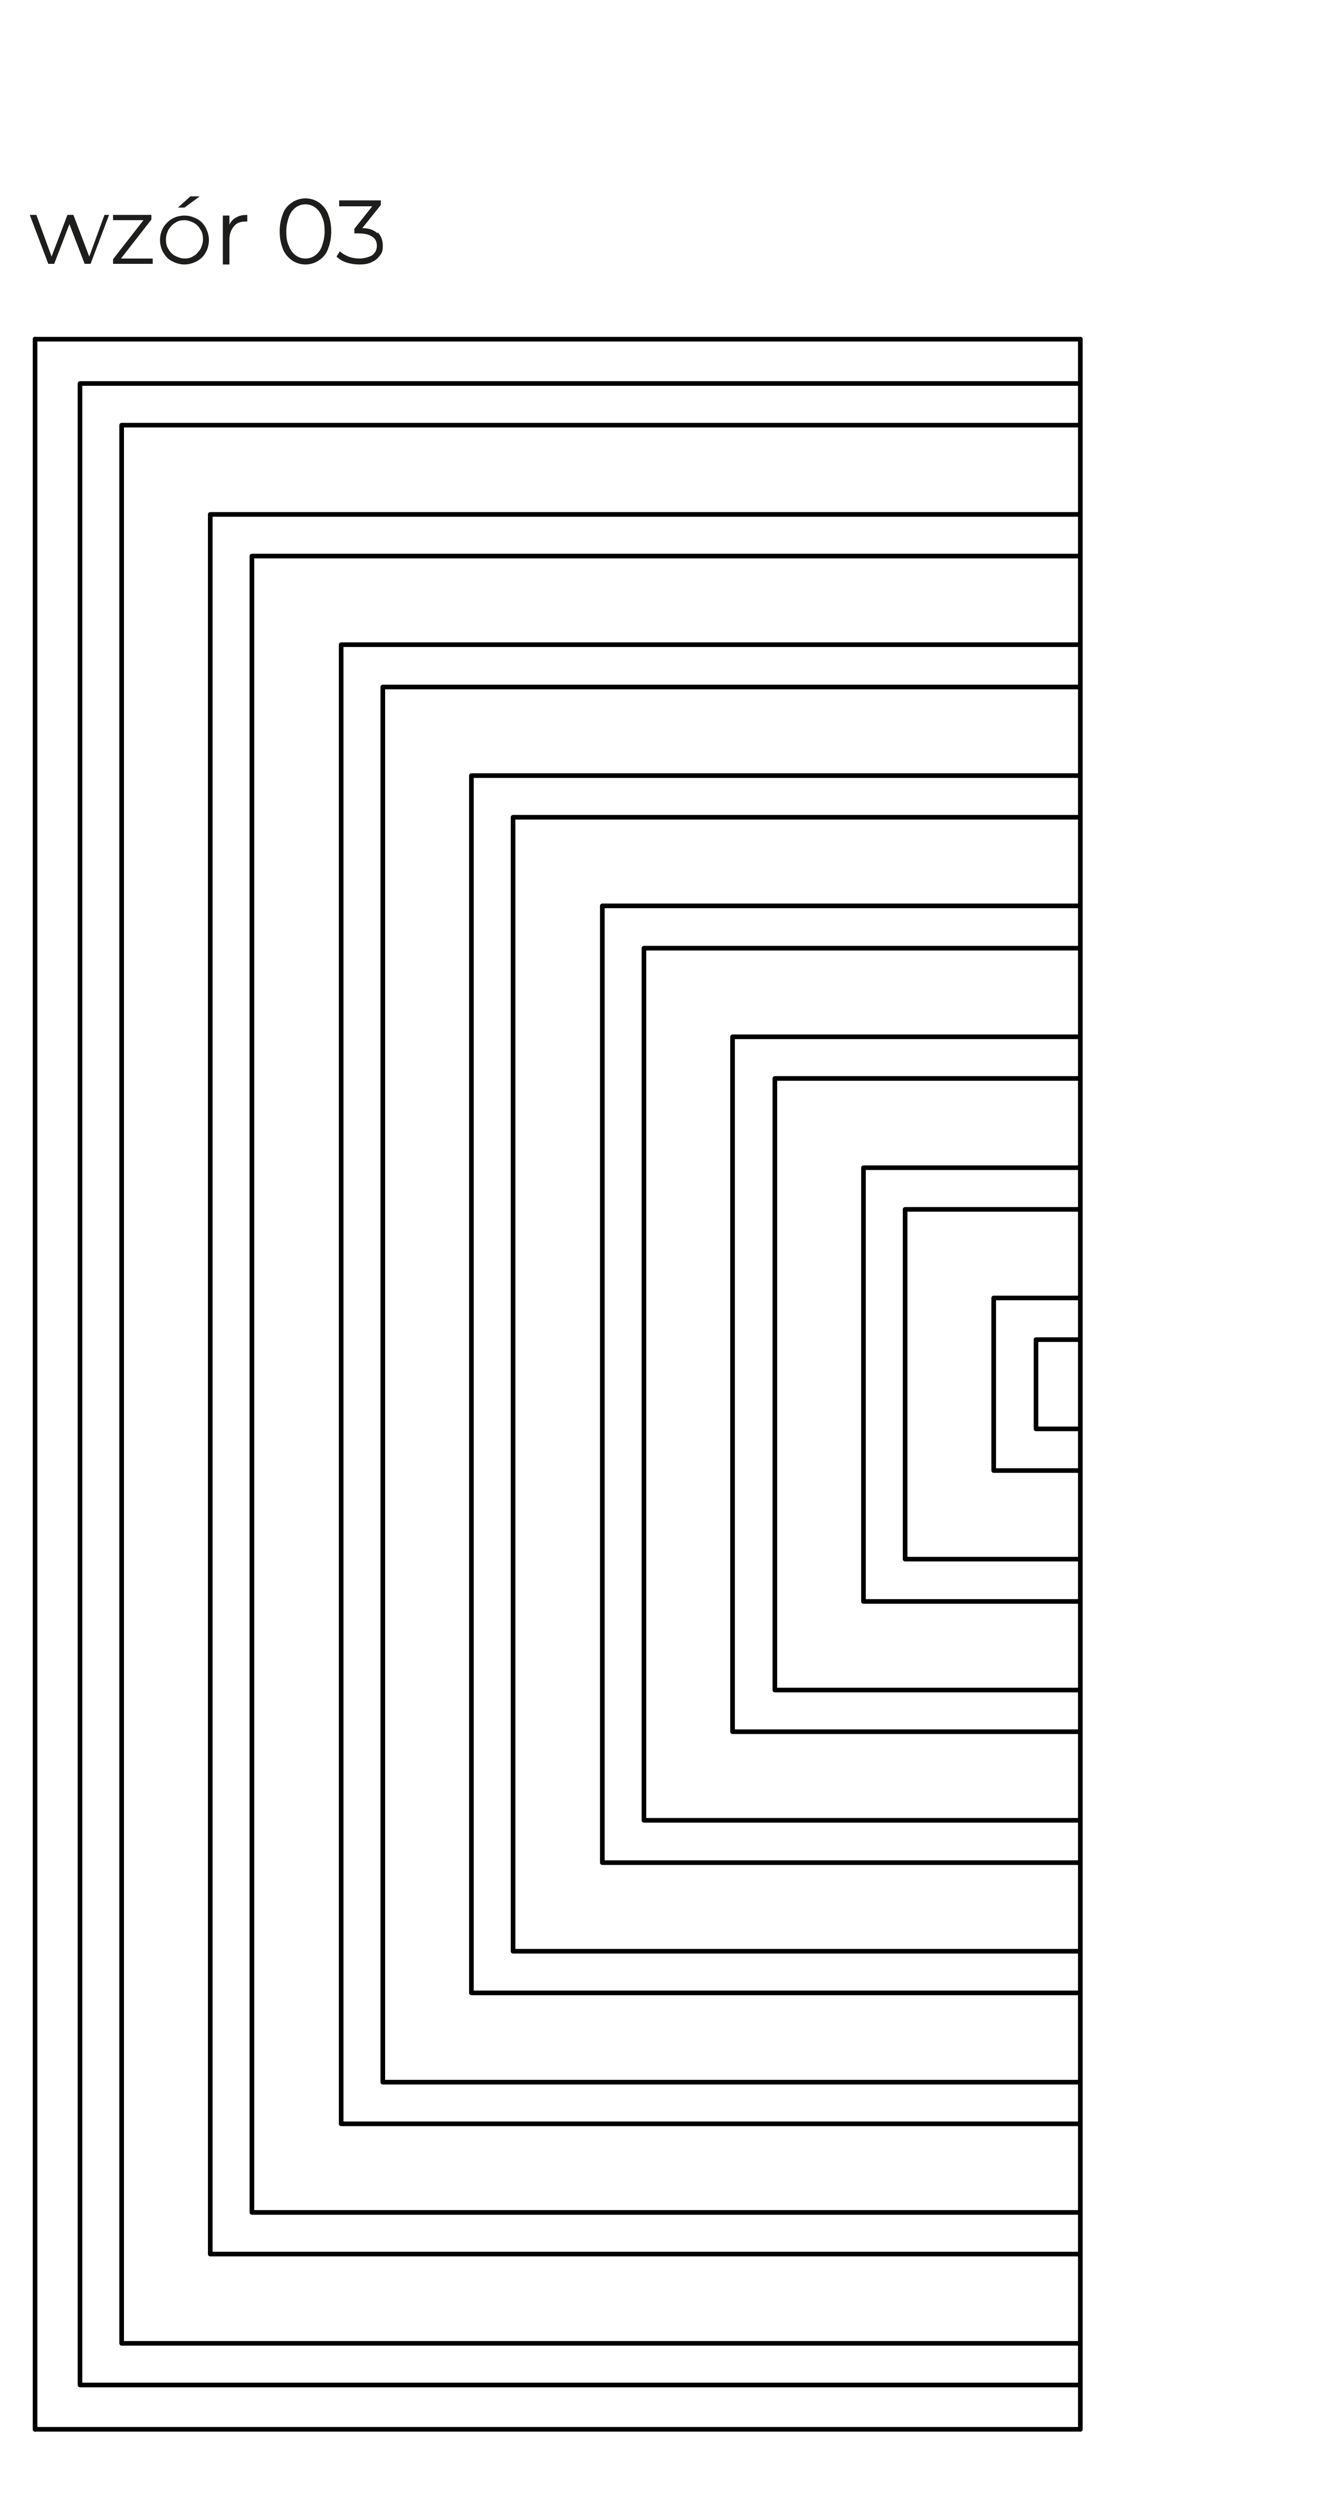
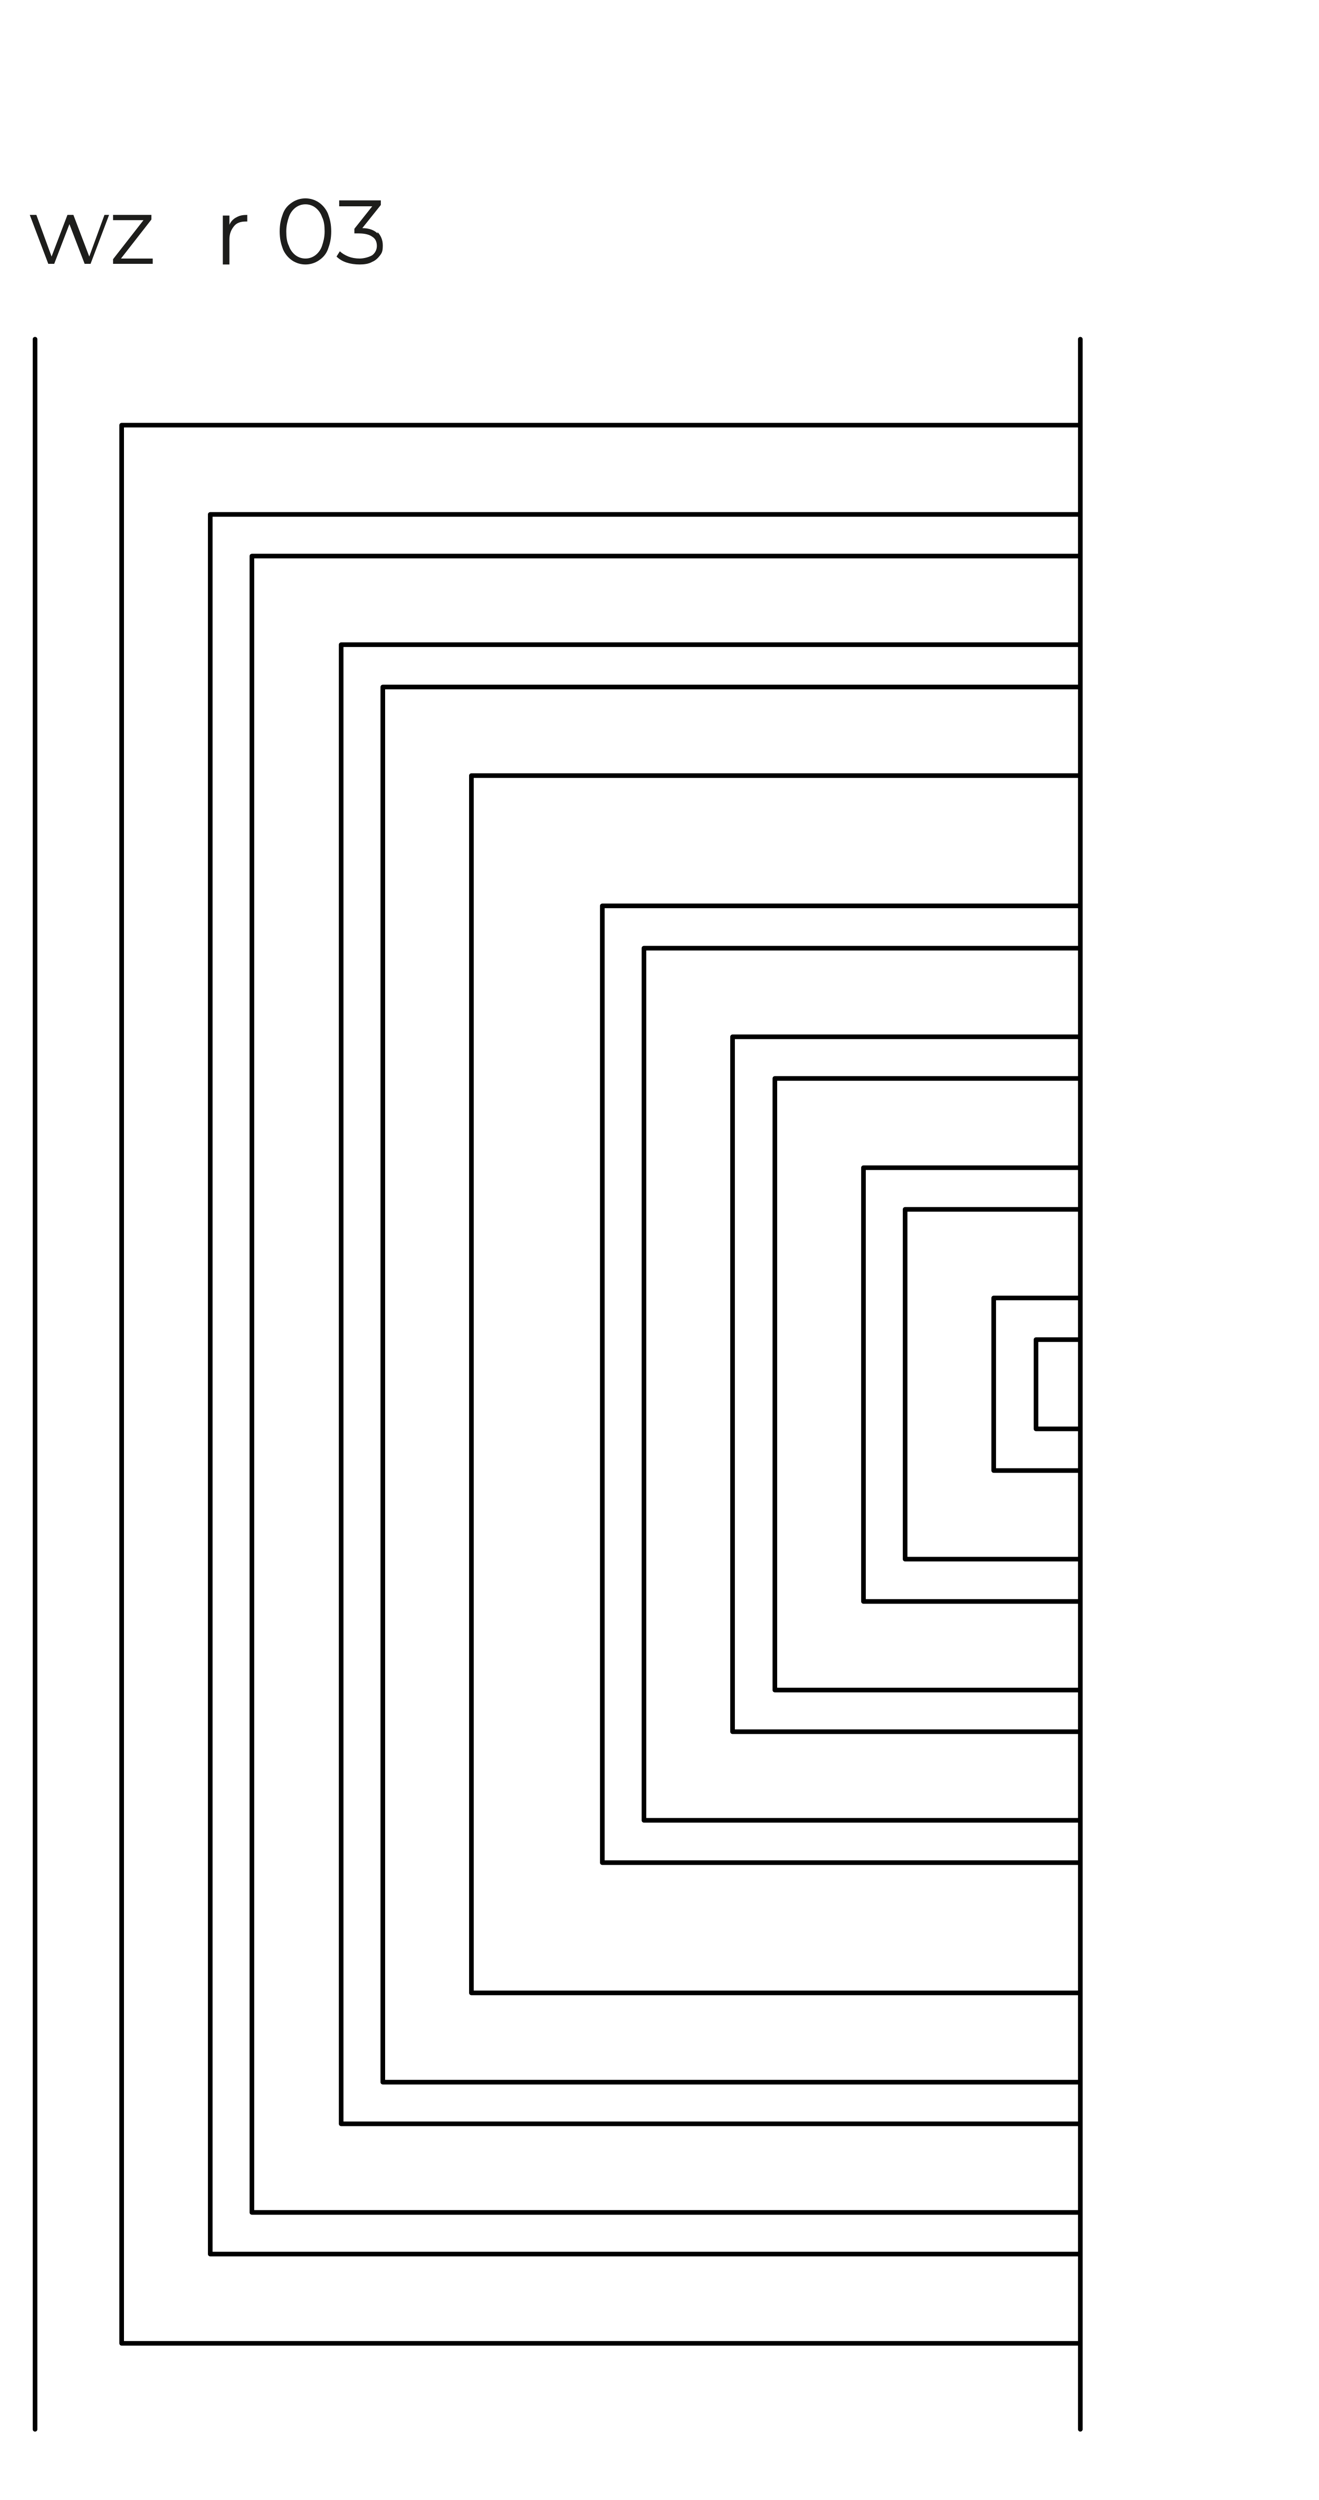
<svg xmlns="http://www.w3.org/2000/svg" id="Warstwa_1" width="199.5" height="378.1" version="1.1" viewBox="0 0 199.5 378.1">
  <defs>
    <style>
      .st0 {
        fill: none;
        stroke: #000;
        stroke-linecap: round;
        stroke-linejoin: round;
        stroke-width: .7px;
      }

      .st1 {
        fill: #1d1d1b;
      }
    </style>
  </defs>
  <g id="LINE">
-     <line class="st0" x1="163.4" y1="51.3" x2="5.3" y2="51.3" />
-   </g>
+     </g>
  <g id="LWPOLYLINE">
    <polyline class="st0" points="163.4 222.4 150.3 222.4 150.3 209.4 150.3 196.3 163.4 196.3" />
  </g>
  <g id="LWPOLYLINE1" data-name="LWPOLYLINE">
    <polyline class="st0" points="163.4 216.1 156.7 216.1 156.7 209.4 156.7 202.6 163.4 202.6" />
  </g>
  <g id="LWPOLYLINE2" data-name="LWPOLYLINE">
    <polyline class="st0" points="163.4 235.8 136.9 235.8 136.9 209.4 136.9 182.9 163.4 182.9" />
  </g>
  <g id="LWPOLYLINE3" data-name="LWPOLYLINE">
    <polyline class="st0" points="163.4 242.2 130.6 242.2 130.6 209.4 130.6 176.6 163.4 176.6" />
  </g>
  <g id="LWPOLYLINE4" data-name="LWPOLYLINE">
    <polyline class="st0" points="163.4 255.6 117.2 255.6 117.2 209.4 117.2 163.1 163.4 163.1" />
  </g>
  <g id="LWPOLYLINE5" data-name="LWPOLYLINE">
    <polyline class="st0" points="163.4 156.8 110.8 156.8 110.8 209.4 110.8 261.9 163.4 261.9" />
  </g>
  <g id="LWPOLYLINE6" data-name="LWPOLYLINE">
    <polyline class="st0" points="163.4 275.3 97.4 275.3 97.4 209.4 97.4 143.4 163.4 143.4" />
  </g>
  <g id="LWPOLYLINE7" data-name="LWPOLYLINE">
    <polyline class="st0" points="163.4 281.7 91.1 281.7 91.1 209.4 91.1 137 163.4 137" />
  </g>
  <g id="LWPOLYLINE8" data-name="LWPOLYLINE">
-     <polyline class="st0" points="163.4 295.1 77.6 295.1 77.6 209.4 77.6 123.6 163.4 123.6" />
-   </g>
+     </g>
  <g id="LWPOLYLINE9" data-name="LWPOLYLINE">
    <polyline class="st0" points="163.4 301.4 71.3 301.4 71.3 209.4 71.3 117.3 163.4 117.3" />
  </g>
  <g id="LWPOLYLINE10" data-name="LWPOLYLINE">
    <polyline class="st0" points="163.4 103.9 57.9 103.9 57.9 209.4 57.9 314.9 163.4 314.9" />
  </g>
  <g id="LWPOLYLINE11" data-name="LWPOLYLINE">
    <polyline class="st0" points="163.4 321.2 51.6 321.2 51.6 209.4 51.6 97.5 163.4 97.5" />
  </g>
  <g id="LWPOLYLINE12" data-name="LWPOLYLINE">
    <polyline class="st0" points="163.4 334.6 38.1 334.6 38.1 209.4 38.1 84.1 163.4 84.1" />
  </g>
  <g id="LWPOLYLINE13" data-name="LWPOLYLINE">
    <polyline class="st0" points="163.4 340.9 31.8 340.9 31.8 209.4 31.8 77.8 163.4 77.8" />
  </g>
  <g id="LWPOLYLINE14" data-name="LWPOLYLINE">
    <polyline class="st0" points="163.4 354.4 18.4 354.4 18.4 209.4 18.4 64.3 163.4 64.3" />
  </g>
  <g id="LWPOLYLINE15" data-name="LWPOLYLINE">
-     <polyline class="st0" points="163.4 360.7 12.1 360.7 12.1 209.4 12.1 58 163.4 58" />
-   </g>
+     </g>
  <g id="LINE1" data-name="LINE">
    <line class="st0" x1="5.3" y1="51.3" x2="5.3" y2="367.4" />
  </g>
  <g id="LINE2" data-name="LINE">
    <line class="st0" x1="163.4" y1="367.4" x2="163.4" y2="51.3" />
  </g>
  <g id="LINE3" data-name="LINE">
-     <line class="st0" x1="5.3" y1="367.4" x2="163.4" y2="367.4" />
-   </g>
+     </g>
  <g>
    <path class="st1" d="M16.5,32.5l-2.8,7.4h-.9l-2.3-6-2.3,6h-.9l-2.8-7.4h1l2.3,6.3,2.4-6.3h.9l2.4,6.3,2.3-6.3h.9Z" />
    <path class="st1" d="M23.1,39.1v.8h-6v-.7l4.6-5.9h-4.6v-.8h5.8v.7l-4.6,5.9h4.7Z" />
-     <path class="st1" d="M26,39.5c-.6-.3-1-.8-1.3-1.3s-.5-1.2-.5-1.9.2-1.4.5-1.9.8-1,1.3-1.3,1.2-.5,1.9-.5,1.3.2,1.9.5,1,.8,1.3,1.3c.3.6.5,1.2.5,1.9s-.2,1.4-.5,1.9c-.3.6-.8,1-1.3,1.3-.6.3-1.2.5-1.9.5s-1.3-.2-1.9-.5ZM29.3,38.7c.4-.2.7-.6,1-1,.2-.4.4-.9.4-1.5s-.1-1.1-.4-1.5c-.2-.4-.6-.8-1-1-.4-.2-.9-.4-1.4-.4s-1,.1-1.4.4c-.4.2-.7.6-1,1-.2.4-.4.9-.4,1.5s.1,1.1.4,1.5c.2.4.6.8,1,1,.4.2.9.4,1.4.4s1-.1,1.4-.4ZM28.9,29.7h1.3l-2.3,1.7h-1l1.9-1.7Z" />
    <path class="st1" d="M35.7,32.9c.5-.3,1-.4,1.7-.4v1h-.2c-.8,0-1.4.2-1.8.7-.4.5-.7,1.1-.7,2v3.8h-1v-7.4h1v1.4c.2-.5.6-.9,1-1.1Z" />
    <path class="st1" d="M44.2,39.4c-.6-.4-1.1-1-1.4-1.7-.3-.8-.5-1.6-.5-2.7s.2-1.9.5-2.7c.3-.8.8-1.3,1.4-1.7.6-.4,1.3-.6,2-.6s1.4.2,2,.6c.6.4,1.1,1,1.4,1.7.3.8.5,1.6.5,2.7s-.2,1.9-.5,2.7c-.3.8-.8,1.3-1.4,1.7-.6.4-1.3.6-2,.6s-1.4-.2-2-.6ZM47.7,38.6c.4-.3.8-.8,1-1.4.2-.6.4-1.3.4-2.2s-.1-1.6-.4-2.2c-.2-.6-.6-1.1-1-1.4s-.9-.5-1.5-.5-1.1.2-1.5.5-.8.8-1,1.4c-.2.6-.4,1.3-.4,2.2s.1,1.6.4,2.2c.2.6.6,1.1,1,1.4s.9.5,1.5.5,1.1-.2,1.5-.5Z" />
    <path class="st1" d="M57.1,35.1c.5.5.8,1.2.8,2s-.1,1.1-.4,1.5c-.3.4-.7.8-1.2,1-.5.3-1.2.4-1.9.4s-1.4-.1-2-.3c-.6-.2-1.1-.5-1.5-.9l.5-.8c.3.3.8.6,1.3.8.5.2,1.1.3,1.7.3s1.4-.2,1.9-.5c.4-.3.7-.8.7-1.4s-.2-1.1-.7-1.4c-.4-.3-1.1-.5-2-.5h-.7v-.7l2.7-3.4h-5v-.9h6.3v.7l-2.8,3.5c1,0,1.8.3,2.3.8Z" />
  </g>
</svg>